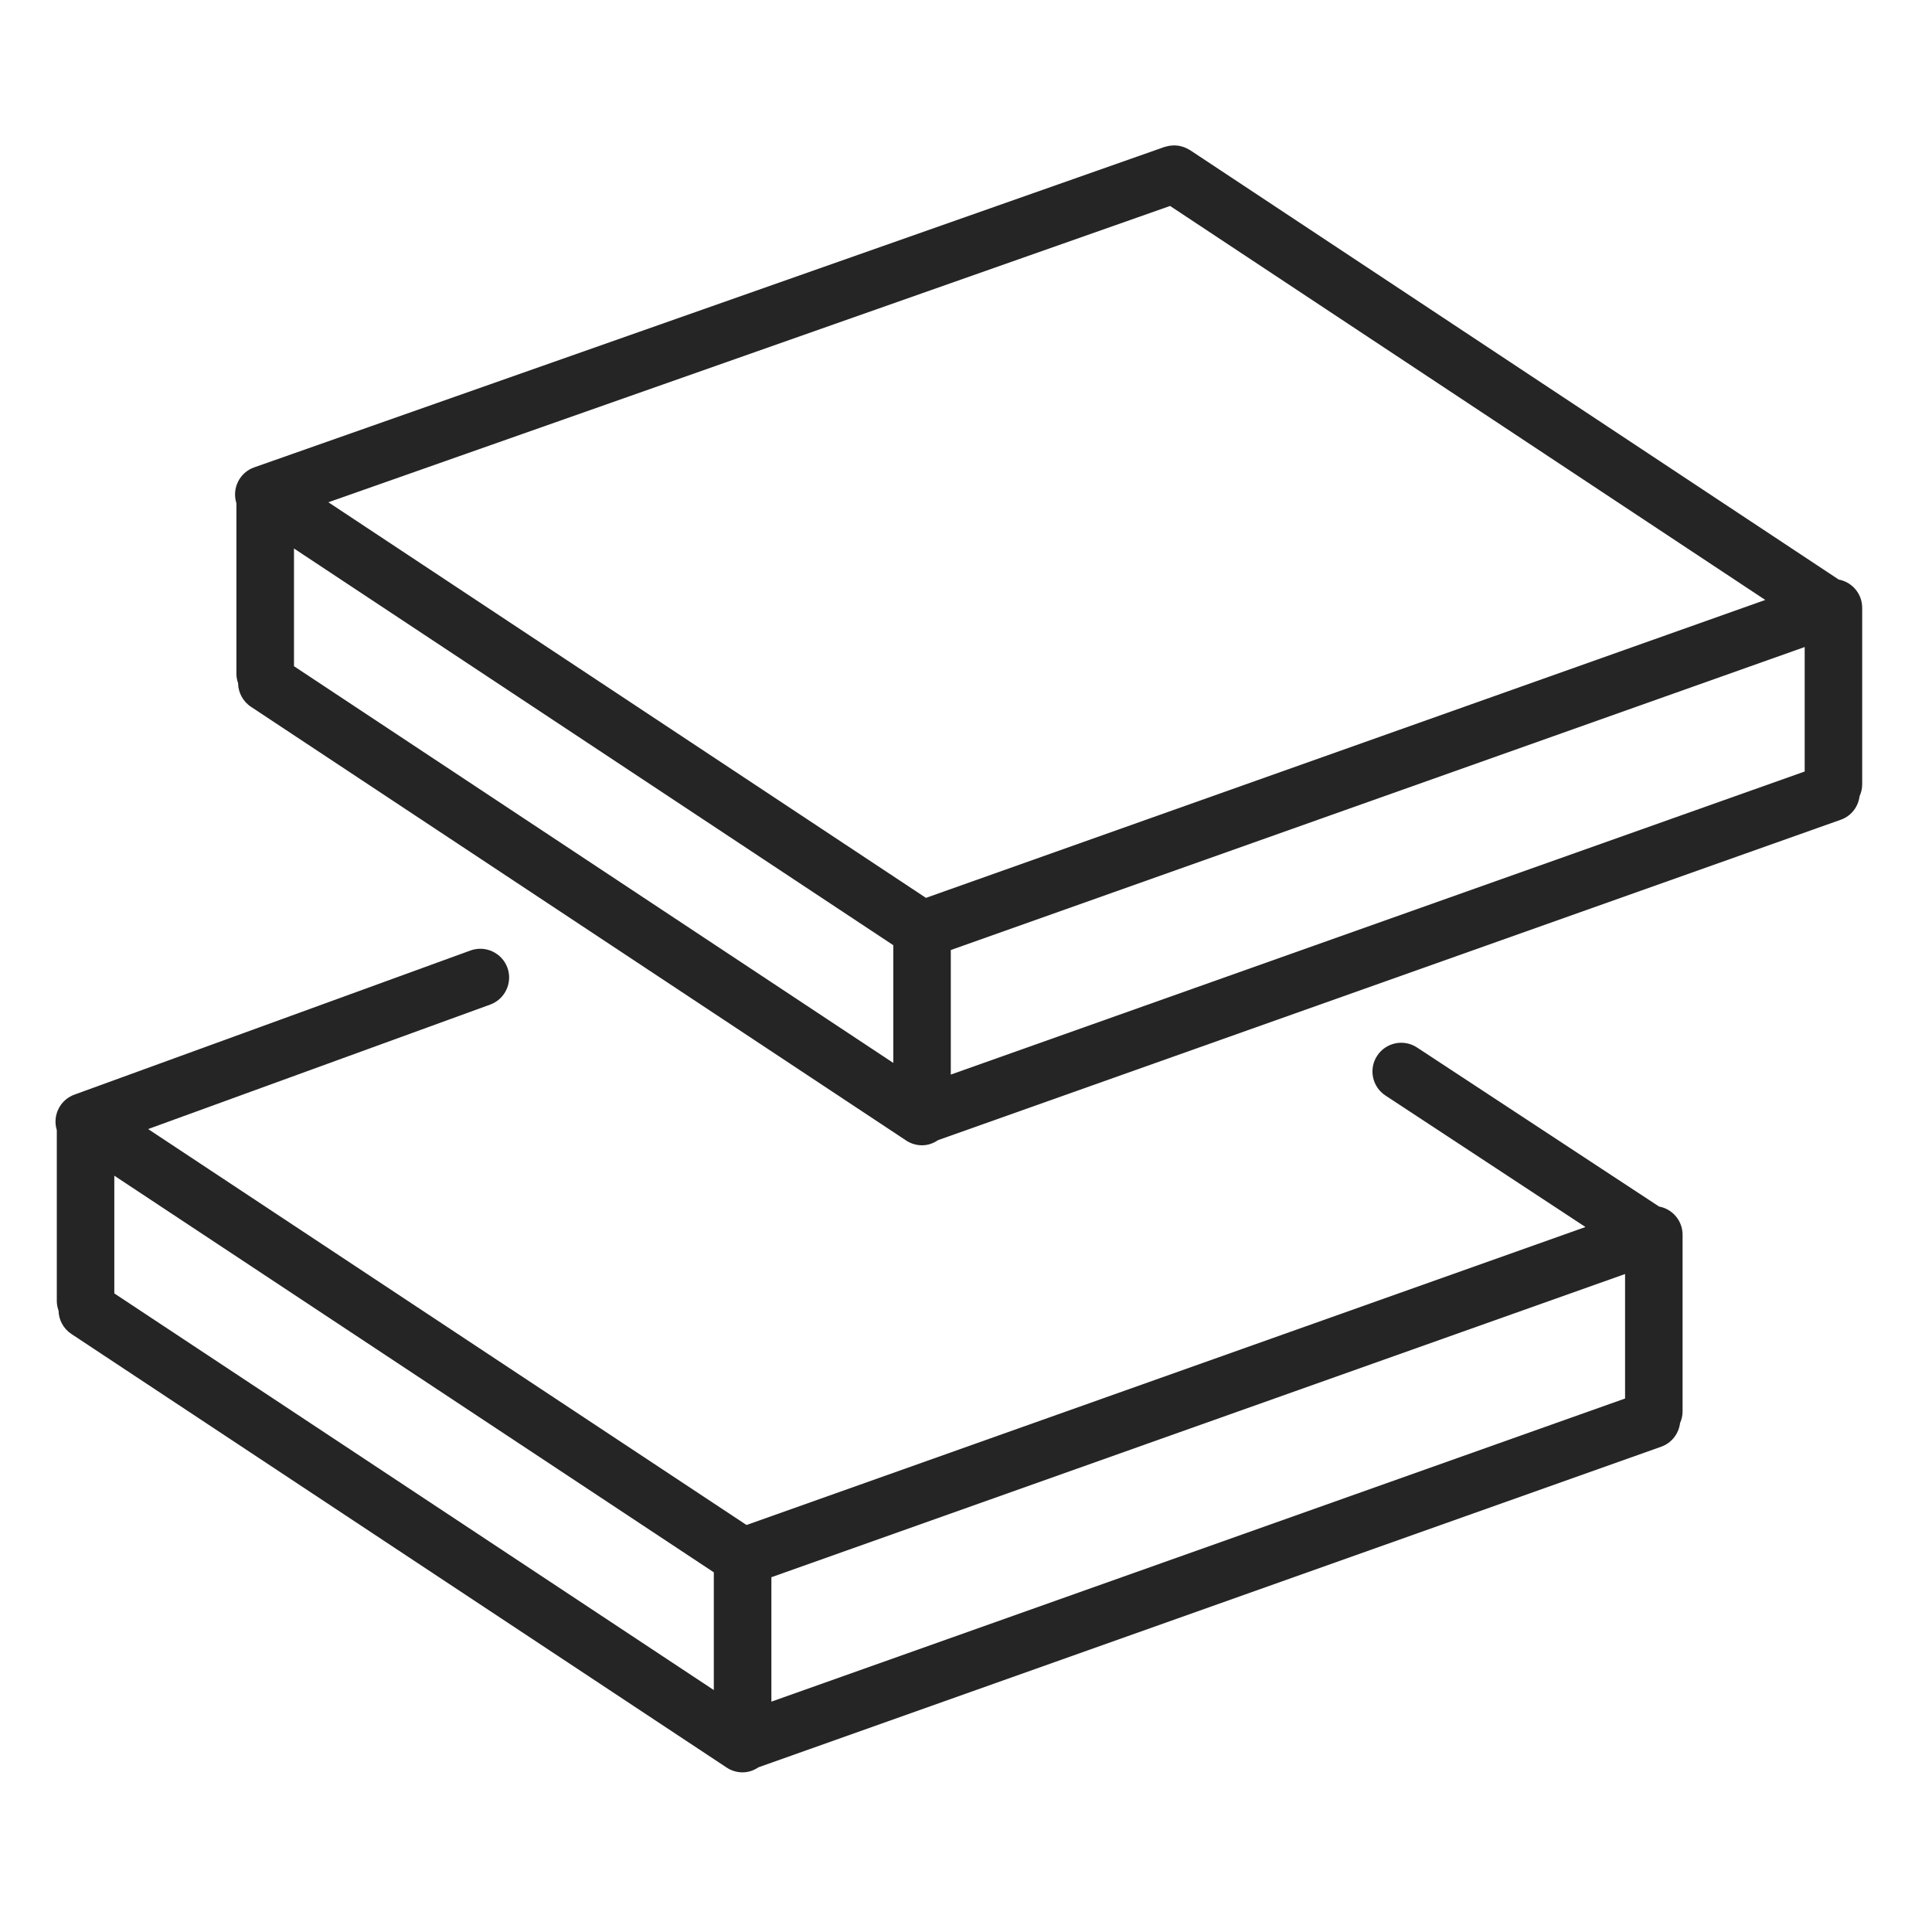
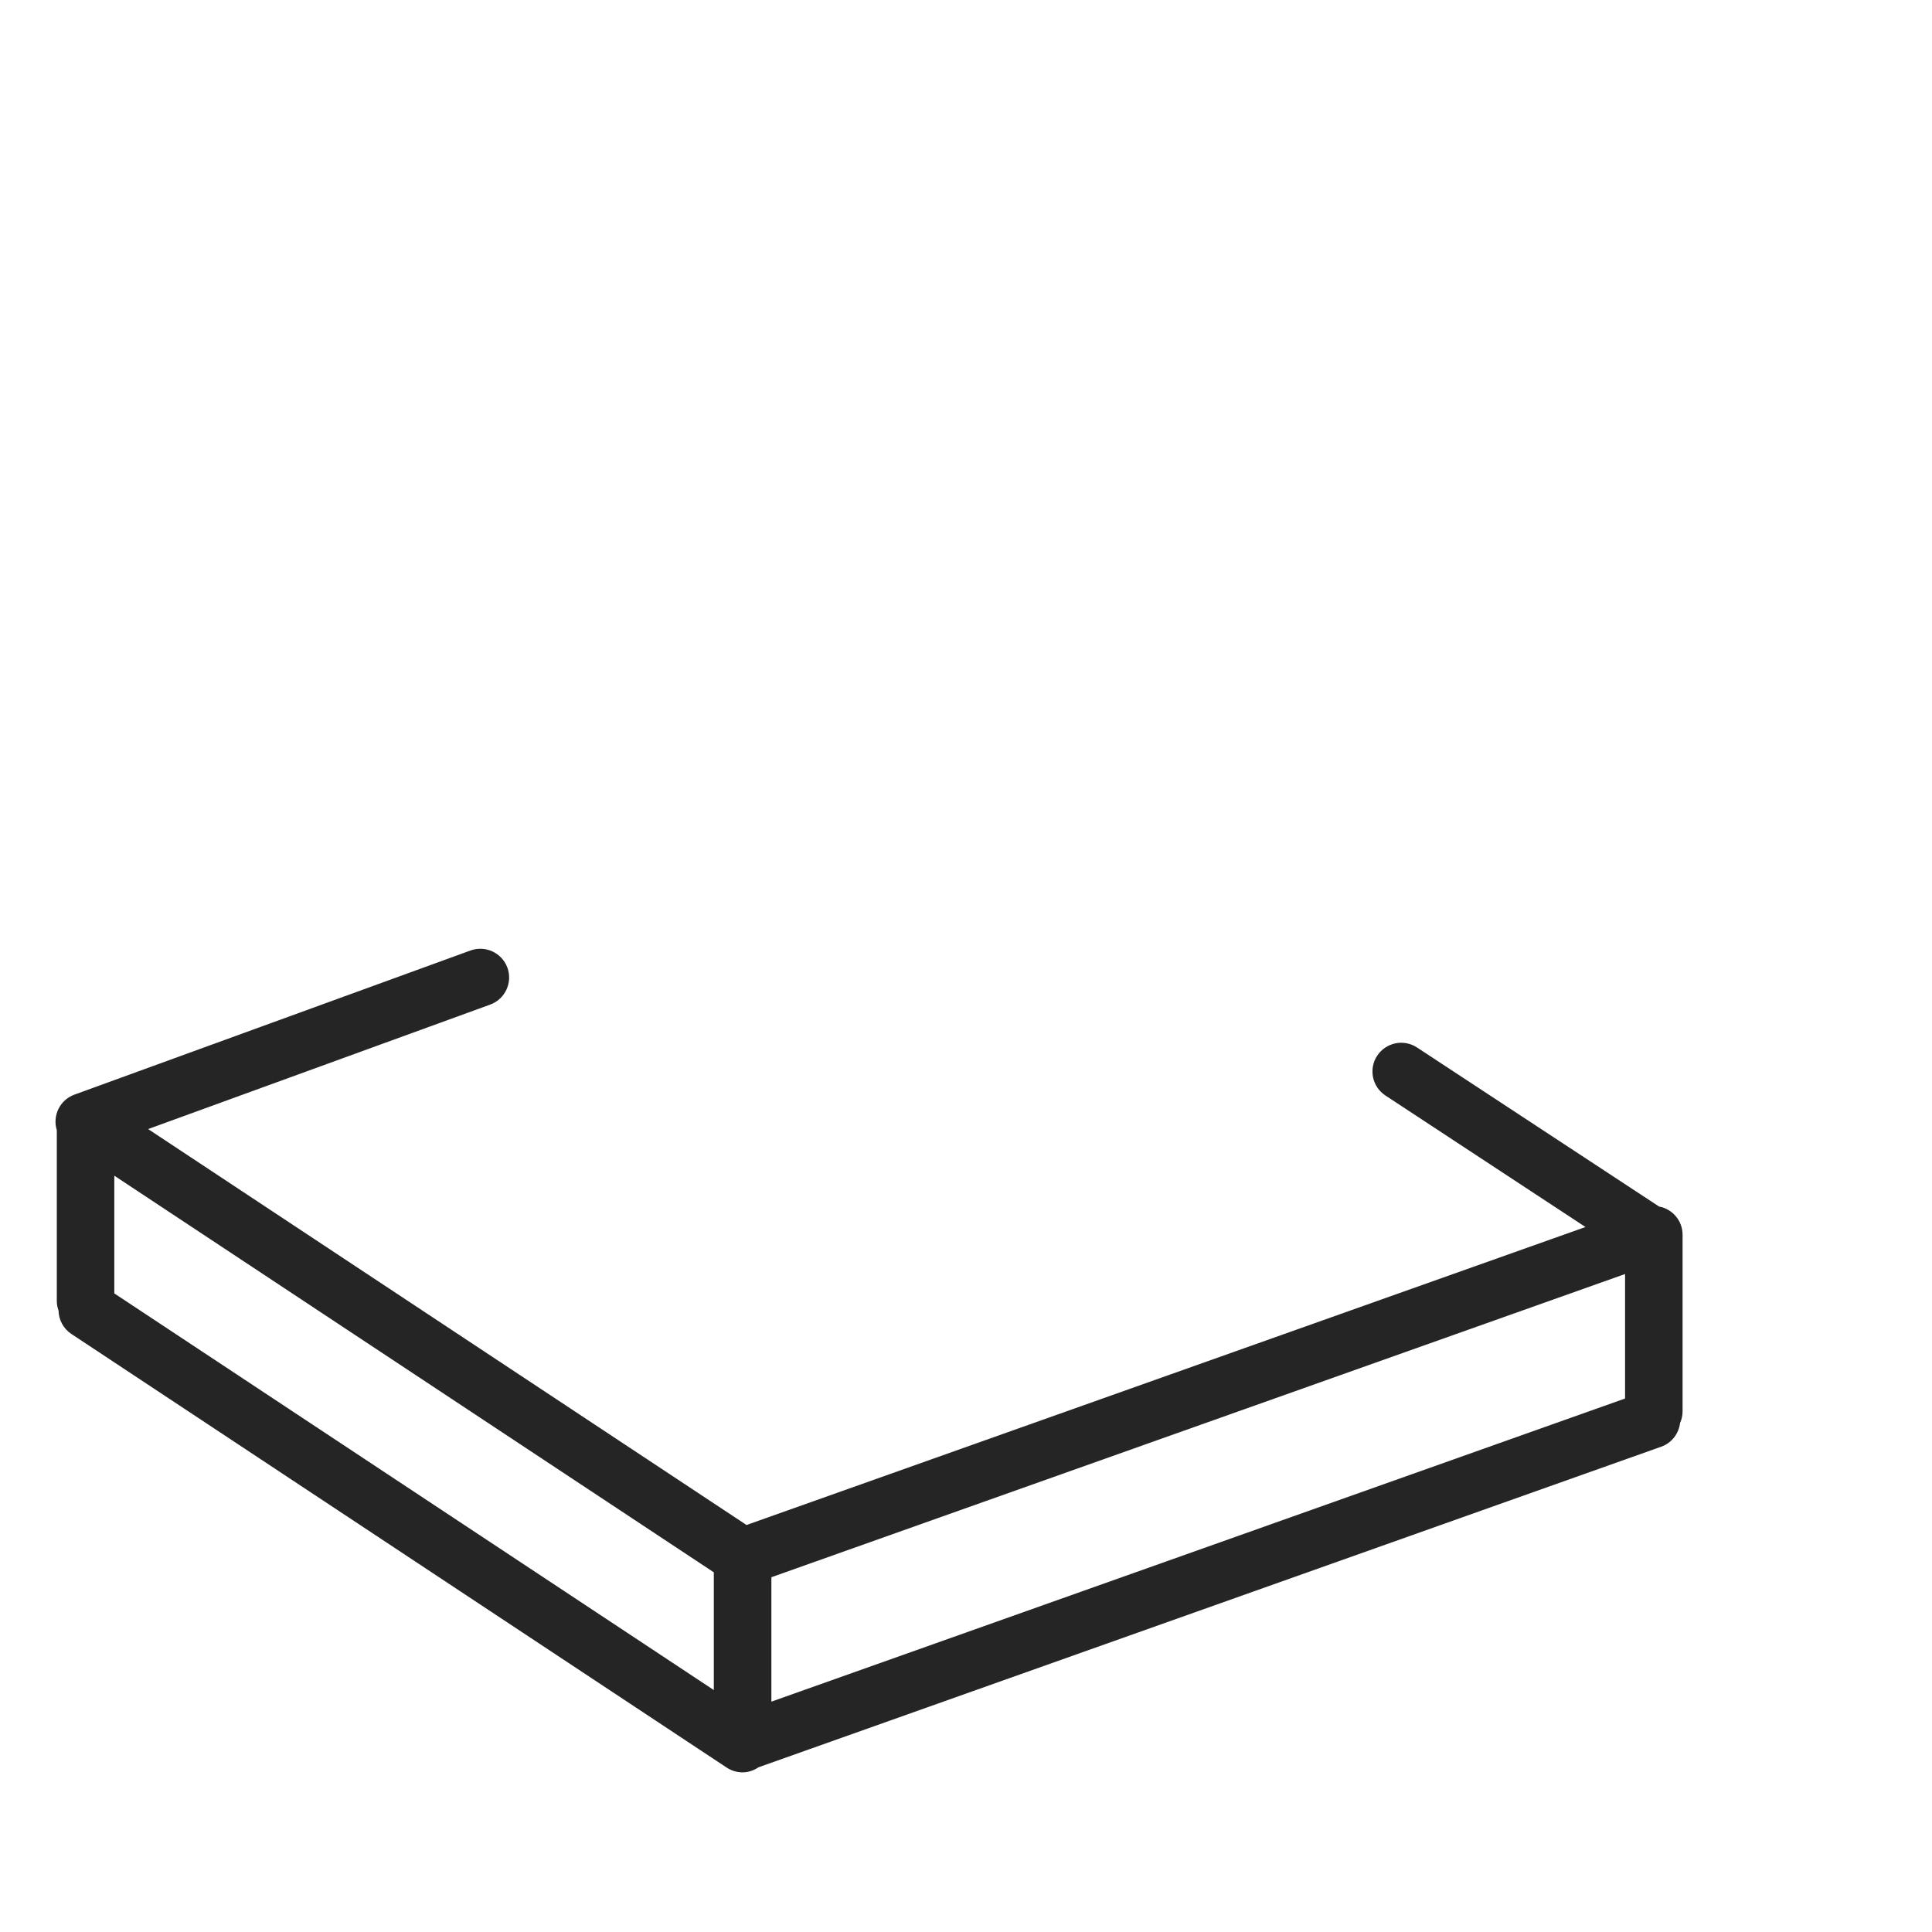
<svg xmlns="http://www.w3.org/2000/svg" width="30" height="30" viewBox="0 0 30 30" fill="none">
  <path d="M25.762 18.735L22.003 16.265C21.798 16.13 21.52 16.187 21.385 16.393C21.249 16.599 21.307 16.876 21.513 17.011L24.619 19.053L11.592 23.68L2.3 17.532L7.612 15.599C7.843 15.515 7.963 15.258 7.879 15.026C7.794 14.795 7.538 14.675 7.306 14.759L1.154 16.998C0.93 17.08 0.812 17.323 0.882 17.549V20.203C0.882 20.256 0.893 20.305 0.909 20.351C0.912 20.493 0.982 20.63 1.109 20.714L11.284 27.447C11.36 27.497 11.446 27.521 11.531 27.521C11.619 27.521 11.705 27.492 11.779 27.442L25.796 22.464C25.961 22.405 26.068 22.259 26.088 22.096C26.113 22.041 26.127 21.98 26.127 21.915V19.173C26.127 18.954 25.969 18.773 25.762 18.735ZM1.775 18.256L11.084 24.415V26.243L1.775 20.084V18.256ZM11.978 24.491L25.234 19.783V21.716L11.978 26.423V24.491Z" fill="#262525" />
-   <path d="M28.916 9.438C28.916 9.219 28.759 9.038 28.551 8.999L18.477 2.33C18.469 2.325 18.46 2.322 18.452 2.317C18.438 2.309 18.424 2.302 18.41 2.295C18.396 2.289 18.383 2.285 18.369 2.28C18.355 2.276 18.342 2.272 18.329 2.269C18.314 2.265 18.299 2.263 18.284 2.261C18.27 2.26 18.257 2.258 18.243 2.258C18.228 2.258 18.212 2.258 18.197 2.26C18.184 2.261 18.17 2.262 18.157 2.264C18.141 2.267 18.125 2.271 18.11 2.275C18.101 2.278 18.091 2.279 18.082 2.282L3.948 7.257C3.719 7.337 3.598 7.585 3.671 7.814V10.464C3.671 10.515 3.681 10.563 3.697 10.608C3.699 10.751 3.769 10.89 3.897 10.975L14.071 17.71C14.147 17.76 14.232 17.784 14.317 17.784C14.406 17.784 14.492 17.755 14.566 17.704L28.583 12.729C28.748 12.671 28.855 12.526 28.875 12.364C28.901 12.307 28.916 12.245 28.916 12.18V9.438ZM18.169 3.198L27.411 9.316L14.378 13.942L5.099 7.799L18.169 3.198ZM4.565 8.517L13.871 14.677V16.505L4.565 10.345V8.517ZM14.764 14.752L28.023 10.047V11.98L14.764 16.686V14.752Z" fill="#262525" />
</svg>